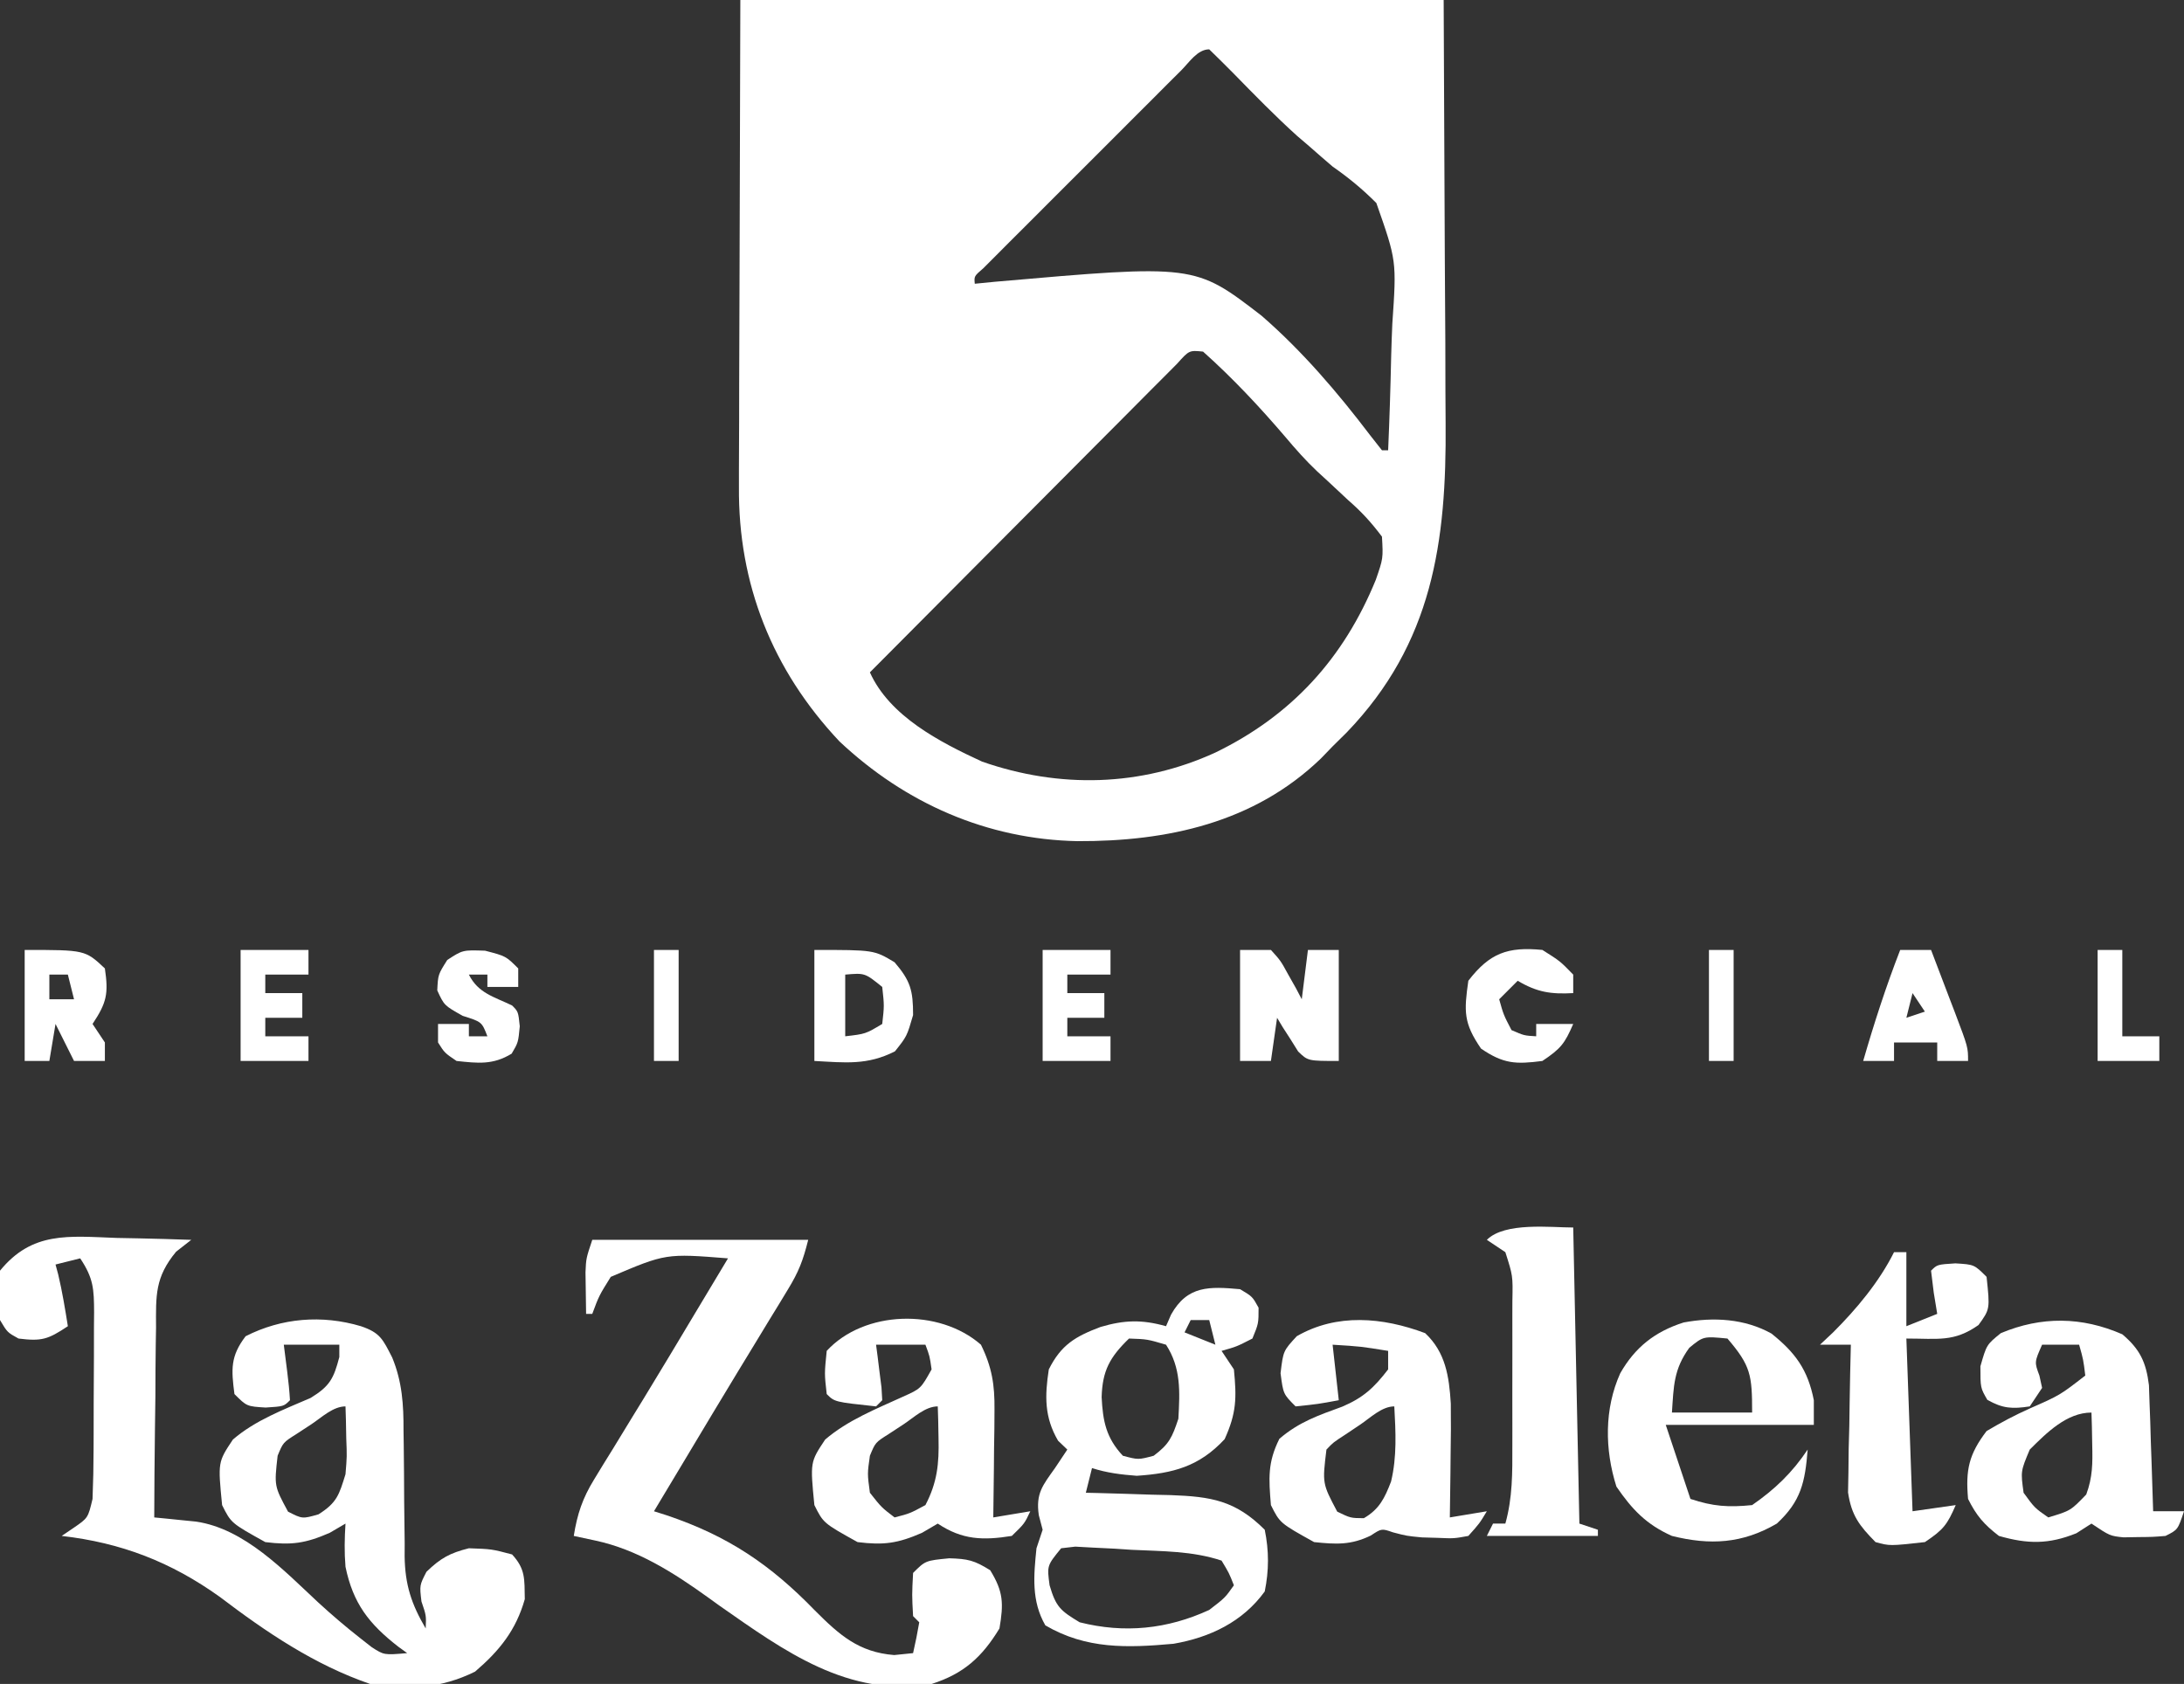
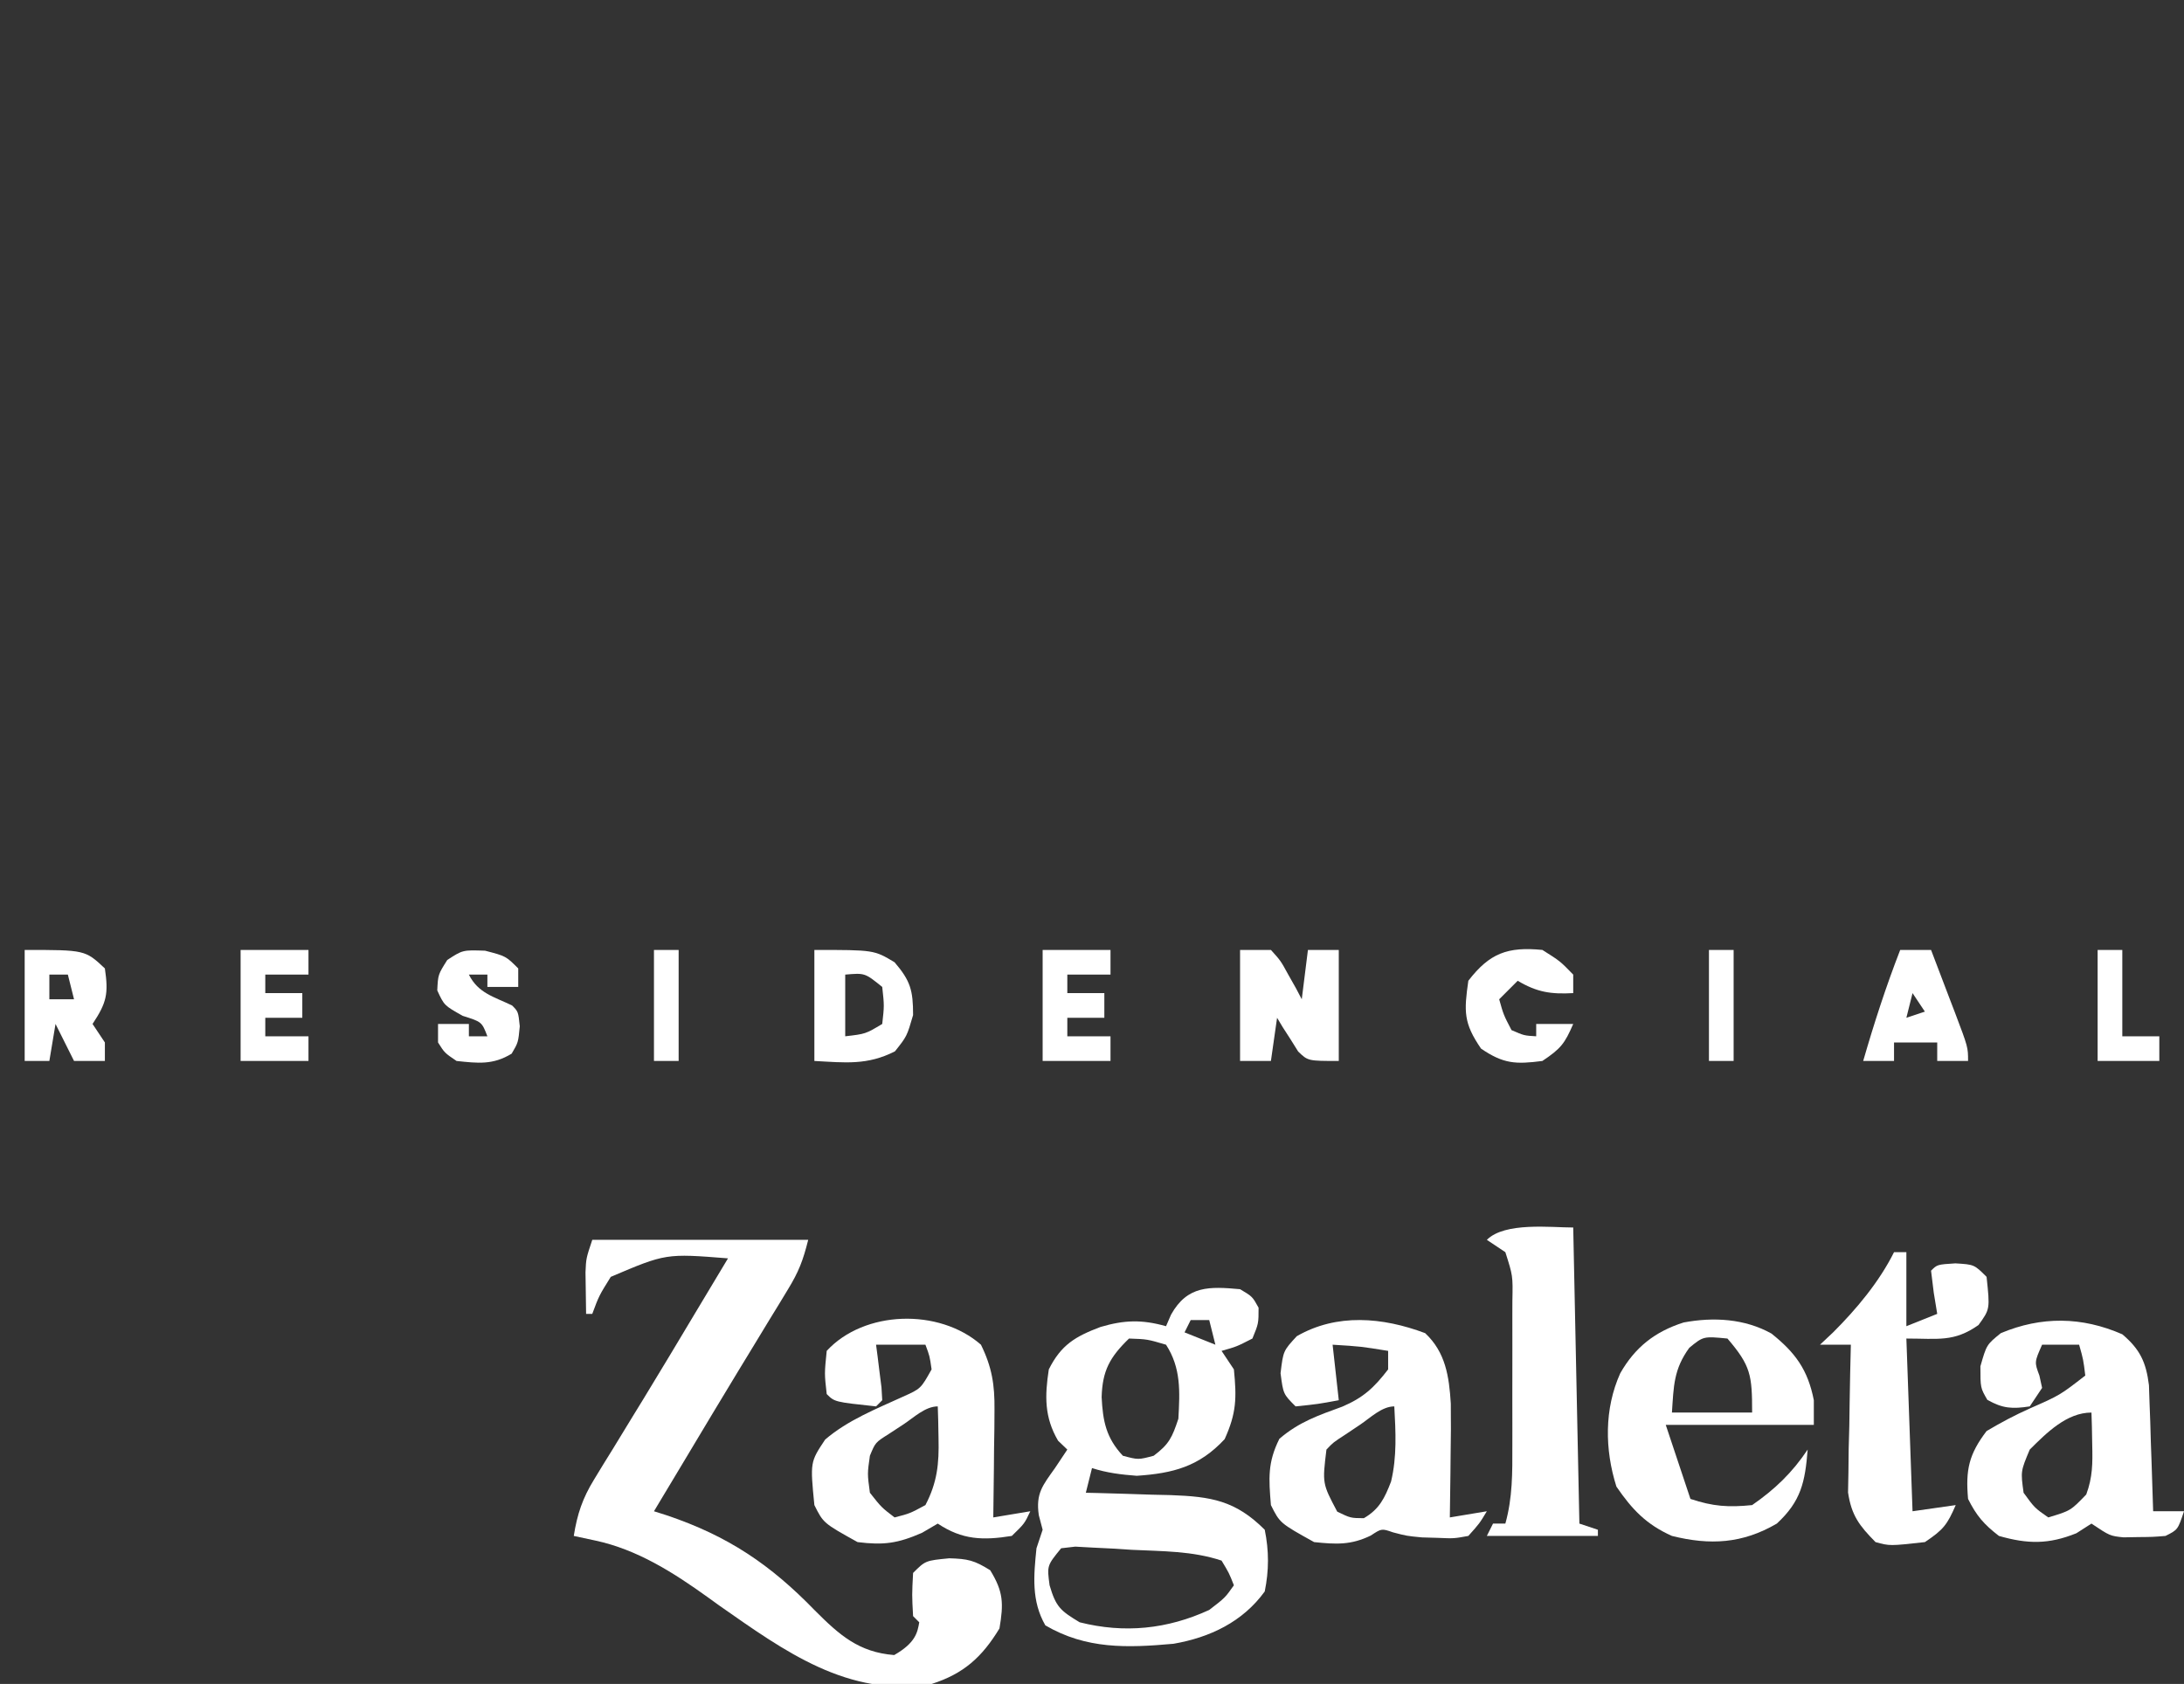
<svg xmlns="http://www.w3.org/2000/svg" version="1.1" width="354" height="273">
  <rect width="100%" height="100%" fill="#333333" stroke="none" />
-   <path d="M0 0 C37.62 0 75.24 0 114 0 C114.062 13.922 114.124 27.844 114.188 42.188 C114.215 46.559 114.242 50.93 114.27 55.434 C114.284 60.835 114.284 60.835 114.286 63.375 C114.291 65.122 114.301 66.87 114.317 68.618 C114.477 87.819 112.215 104.279 98.273 118.754 C97.523 119.495 96.773 120.236 96 121 C95.374 121.648 94.747 122.297 94.102 122.965 C83.258 133.42 69.165 136.416 54.653 136.366 C39.988 136.072 26.735 130.235 16.062 120.191 C5.178 108.627 -0.37 94.67 -0.227 78.9 C-0.227 78.027 -0.228 77.153 -0.228 76.254 C-0.226 73.459 -0.211 70.665 -0.195 67.871 C-0.192 66.133 -0.19 64.395 -0.189 62.656 C-0.179 56.25 -0.151 49.844 -0.125 43.438 C-0.084 29.103 -0.043 14.769 0 0 Z M71.49 11.381 C70.749 12.118 70.009 12.856 69.245 13.616 C68.441 14.422 67.637 15.228 66.809 16.059 C65.989 16.877 65.169 17.696 64.324 18.54 C62.587 20.277 60.851 22.014 59.116 23.753 C56.449 26.426 53.777 29.093 51.104 31.76 C49.422 33.442 47.74 35.125 46.059 36.809 C45.252 37.613 44.446 38.417 43.616 39.245 C42.878 39.986 42.141 40.727 41.381 41.49 C40.726 42.145 40.072 42.8 39.398 43.475 C37.887 44.778 37.887 44.778 38 46 C39.076 45.894 40.151 45.788 41.259 45.679 C73.661 42.842 73.661 42.842 84.469 51.17 C91.107 56.933 96.826 63.639 102.135 70.629 C102.75 71.412 103.366 72.194 104 73 C104.33 73 104.66 73 105 73 C105.224 67.896 105.386 62.794 105.494 57.686 C105.539 55.953 105.601 54.219 105.679 52.487 C106.378 42.279 106.378 42.279 103.091 32.917 C100.841 30.655 98.61 28.824 96 27 C94.719 25.908 93.446 24.806 92.188 23.688 C91.232 22.872 91.232 22.872 90.258 22.039 C86.679 18.807 83.318 15.358 79.948 11.911 C78.649 10.59 77.327 9.293 76 8 C74.088 8 72.755 10.117 71.49 11.381 Z M70.785 58.974 C69.866 59.898 68.947 60.822 68 61.773 C67.238 62.534 67.238 62.534 66.462 63.31 C64.78 64.994 63.105 66.684 61.43 68.375 C60.267 69.541 59.104 70.707 57.941 71.873 C54.875 74.946 51.816 78.025 48.757 81.105 C45.637 84.246 42.512 87.38 39.387 90.516 C33.252 96.672 27.124 102.834 21 109 C24.206 116.115 32.294 120.288 39.188 123.473 C51.735 127.849 64.902 127.54 77 122 C89.359 115.994 97.792 106.741 103 94 C104.199 90.53 104.199 90.53 104 87 C102.2 84.612 100.707 82.987 98.5 81.062 C97.376 80.016 96.253 78.968 95.133 77.918 C94.315 77.167 94.315 77.167 93.481 76.4 C91.644 74.664 90 72.81 88.375 70.875 C84.207 65.997 79.789 61.273 75 57 C72.754 56.778 72.754 56.778 70.785 58.974 Z " fill="#FFFFFF" transform="translate(120,0)" />
-   <path d="M0 0 C1.165 0.023 2.331 0.045 3.531 0.068 C6.397 0.127 9.26 0.209 12.125 0.312 C11.315 0.947 10.504 1.581 9.669 2.235 C6.231 6.394 6.394 9.314 6.418 14.551 C6.403 15.432 6.388 16.312 6.372 17.22 C6.329 20.022 6.32 22.823 6.312 25.625 C6.289 27.529 6.264 29.434 6.236 31.338 C6.174 35.996 6.141 40.654 6.125 45.312 C6.743 45.372 7.361 45.431 7.998 45.493 C8.809 45.576 9.62 45.659 10.455 45.744 C11.661 45.864 11.661 45.864 12.891 45.987 C20.776 47.136 27.148 53.93 32.734 59.121 C34.931 61.135 37.155 63.038 39.5 64.875 C40.409 65.588 40.409 65.588 41.336 66.316 C43.366 67.637 43.366 67.637 47.125 67.312 C46.654 66.972 46.184 66.632 45.699 66.281 C40.932 62.57 38.362 59.282 37.125 53.312 C36.925 50.912 36.974 48.727 37.125 46.312 C36.279 46.807 35.434 47.303 34.562 47.812 C30.644 49.522 28.357 49.841 24.125 49.312 C18.587 46.236 18.587 46.236 17.125 43.312 C16.439 36.341 16.439 36.341 18.875 32.688 C22.501 29.555 27.127 27.827 31.48 25.938 C34.591 24.026 35.216 22.791 36.125 19.312 C36.125 18.652 36.125 17.992 36.125 17.312 C33.155 17.312 30.185 17.312 27.125 17.312 C27.311 18.777 27.496 20.241 27.688 21.75 C27.88 23.266 28.036 24.787 28.125 26.312 C27.125 27.312 27.125 27.312 24.188 27.5 C21.125 27.312 21.125 27.312 19.125 25.312 C18.607 21.315 18.451 19.196 20.938 15.938 C26.777 12.961 33.315 12.435 39.625 14.312 C42.733 15.366 43.167 16.396 44.703 19.404 C46.311 23.31 46.55 27.036 46.531 31.223 C46.542 31.953 46.553 32.684 46.564 33.436 C46.61 36.53 46.621 39.624 46.636 42.718 C46.652 44.991 46.685 47.263 46.719 49.535 C46.716 50.226 46.713 50.917 46.71 51.628 C46.78 56.236 47.802 59.352 50.125 63.312 C50.218 61.221 50.218 61.221 49.438 58.938 C49.125 56.312 49.125 56.312 50.25 54.125 C52.53 51.921 54.039 51.084 57.125 50.312 C60.812 50.438 60.812 50.438 64.125 51.312 C66.327 53.698 66.125 55.323 66.188 58.562 C64.761 63.598 62.085 66.922 58.125 70.312 C52.54 73.082 47.223 73.302 41.125 72.312 C32.133 69.229 24.272 63.912 16.766 58.203 C8.839 52.528 0.781 49.415 -8.875 48.312 C-8.236 47.879 -7.596 47.446 -6.938 47 C-4.608 45.4 -4.608 45.4 -3.875 42.312 C-3.766 39.616 -3.711 36.947 -3.707 34.25 C-3.704 33.462 -3.7 32.675 -3.697 31.863 C-3.692 30.199 -3.69 28.534 -3.69 26.87 C-3.688 24.322 -3.669 21.775 -3.65 19.227 C-3.647 17.609 -3.645 15.992 -3.645 14.375 C-3.637 13.612 -3.63 12.85 -3.623 12.064 C-3.639 8.271 -3.718 6.548 -5.875 3.312 C-7.195 3.643 -8.515 3.973 -9.875 4.312 C-9.731 4.849 -9.586 5.385 -9.438 5.938 C-8.78 8.712 -8.323 11.498 -7.875 14.312 C-11.108 16.468 -12.127 16.781 -15.875 16.312 C-17.688 15.312 -17.688 15.312 -18.875 13.312 C-19.677 7.787 -19.677 7.787 -18.875 5.312 C-13.658 -1.092 -7.787 -0.286 0 0 Z M31.625 30.188 C30.81 30.721 29.996 31.255 29.156 31.805 C27.014 33.158 27.014 33.158 26.125 35.312 C25.569 40.225 25.569 40.225 27.812 44.375 C30.129 45.558 30.129 45.558 32.75 44.812 C35.747 42.919 36.086 41.662 37.125 38.312 C37.365 35.416 37.365 35.416 37.25 32.5 C37.232 31.524 37.214 30.548 37.195 29.543 C37.172 28.807 37.149 28.071 37.125 27.312 C35.103 27.312 33.242 29.118 31.625 30.188 Z " fill="#FFFFFF" transform="translate(18.875,200.688)" />
-   <path d="M0 0 C11.55 0 23.1 0 35 0 C34.152 3.391 33.456 5.186 31.699 8.062 C31.222 8.85 30.745 9.638 30.253 10.45 C29.736 11.292 29.22 12.133 28.688 13 C27.603 14.786 26.518 16.573 25.434 18.359 C24.871 19.282 24.309 20.204 23.73 21.154 C20.882 25.84 18.067 30.546 15.25 35.25 C14.235 36.943 13.219 38.636 12.203 40.328 C11.777 41.039 11.35 41.749 10.911 42.481 C10.61 42.983 10.31 43.484 10 44 C11.034 44.329 11.034 44.329 12.09 44.664 C22.001 48.009 28.854 52.624 36.098 60.098 C40.033 64.033 43.172 66.855 48.938 67.312 C49.948 67.209 50.959 67.106 52 67 C52.382 65.344 52.714 63.675 53 62 C52.67 61.67 52.34 61.34 52 61 C51.812 57.562 51.812 57.562 52 54 C54 52 54 52 57.875 51.625 C60.853 51.717 61.896 51.935 64.5 53.562 C66.649 57.055 66.685 58.956 66 63 C63.187 67.635 60.199 70.349 55 72 C41.496 74.274 31.141 66.658 20.625 59.312 C19.983 58.849 19.342 58.386 18.681 57.909 C13.116 53.914 7.283 50.204 0.5 48.75 C-0.655 48.502 -1.81 48.255 -3 48 C-2.438 44.463 -1.573 41.885 0.301 38.84 C0.778 38.055 1.255 37.27 1.747 36.462 C2.264 35.629 2.78 34.796 3.312 33.938 C4.397 32.16 5.482 30.383 6.566 28.605 C7.129 27.689 7.691 26.773 8.27 25.83 C11.128 21.155 13.937 16.451 16.75 11.75 C17.765 10.057 18.781 8.364 19.797 6.672 C20.223 5.961 20.65 5.251 21.089 4.519 C21.39 4.017 21.69 3.516 22 3 C11.928 2.202 11.928 2.202 3 6 C1.098 9.05 1.098 9.05 0 12 C-0.33 12 -0.66 12 -1 12 C-1.027 10.563 -1.046 9.125 -1.062 7.688 C-1.074 6.887 -1.086 6.086 -1.098 5.262 C-1 3 -1 3 0 0 Z " fill="#FFFFFF" transform="translate(96,201)" />
+   <path d="M0 0 C11.55 0 23.1 0 35 0 C34.152 3.391 33.456 5.186 31.699 8.062 C31.222 8.85 30.745 9.638 30.253 10.45 C29.736 11.292 29.22 12.133 28.688 13 C27.603 14.786 26.518 16.573 25.434 18.359 C24.871 19.282 24.309 20.204 23.73 21.154 C20.882 25.84 18.067 30.546 15.25 35.25 C14.235 36.943 13.219 38.636 12.203 40.328 C11.777 41.039 11.35 41.749 10.911 42.481 C10.61 42.983 10.31 43.484 10 44 C11.034 44.329 11.034 44.329 12.09 44.664 C22.001 48.009 28.854 52.624 36.098 60.098 C40.033 64.033 43.172 66.855 48.938 67.312 C52.382 65.344 52.714 63.675 53 62 C52.67 61.67 52.34 61.34 52 61 C51.812 57.562 51.812 57.562 52 54 C54 52 54 52 57.875 51.625 C60.853 51.717 61.896 51.935 64.5 53.562 C66.649 57.055 66.685 58.956 66 63 C63.187 67.635 60.199 70.349 55 72 C41.496 74.274 31.141 66.658 20.625 59.312 C19.983 58.849 19.342 58.386 18.681 57.909 C13.116 53.914 7.283 50.204 0.5 48.75 C-0.655 48.502 -1.81 48.255 -3 48 C-2.438 44.463 -1.573 41.885 0.301 38.84 C0.778 38.055 1.255 37.27 1.747 36.462 C2.264 35.629 2.78 34.796 3.312 33.938 C4.397 32.16 5.482 30.383 6.566 28.605 C7.129 27.689 7.691 26.773 8.27 25.83 C11.128 21.155 13.937 16.451 16.75 11.75 C17.765 10.057 18.781 8.364 19.797 6.672 C20.223 5.961 20.65 5.251 21.089 4.519 C21.39 4.017 21.69 3.516 22 3 C11.928 2.202 11.928 2.202 3 6 C1.098 9.05 1.098 9.05 0 12 C-0.33 12 -0.66 12 -1 12 C-1.027 10.563 -1.046 9.125 -1.062 7.688 C-1.074 6.887 -1.086 6.086 -1.098 5.262 C-1 3 -1 3 0 0 Z " fill="#FFFFFF" transform="translate(96,201)" />
  <path d="M0 0 C2 1.188 2 1.188 3 3 C3 5.562 3 5.562 2 8 C-0.562 9.312 -0.562 9.312 -3 10 C-2.01 11.485 -2.01 11.485 -1 13 C-0.544 17.633 -0.575 20.061 -2.5 24.312 C-6.615 28.736 -10.812 29.854 -16.75 30.25 C-19.327 30.052 -21.55 29.784 -24 29 C-24.33 30.32 -24.66 31.64 -25 33 C-24.36 33.015 -23.719 33.029 -23.06 33.044 C-20.143 33.119 -17.228 33.215 -14.312 33.312 C-13.305 33.335 -12.298 33.358 -11.26 33.381 C-4.716 33.618 -0.762 34.238 4 39 C4.696 42.427 4.694 45.574 4 49 C0.429 53.935 -4.891 56.462 -10.797 57.484 C-18.282 58.158 -24.923 58.387 -31.562 54.5 C-33.84 50.539 -33.455 46.463 -33 42 C-32.67 41.01 -32.34 40.02 -32 39 C-32.206 38.216 -32.413 37.432 -32.625 36.625 C-33.126 33.117 -32.013 31.833 -30 29 C-29.34 28.01 -28.68 27.02 -28 26 C-28.495 25.526 -28.99 25.051 -29.5 24.562 C-31.73 20.753 -31.663 17.31 -31 13 C-29.001 9.002 -26.675 7.655 -22.625 6.125 C-18.782 4.988 -15.919 4.895 -12 6 C-11.732 5.381 -11.464 4.763 -11.188 4.125 C-8.53 -0.631 -4.956 -0.443 0 0 Z M-8 5 C-8.33 5.66 -8.66 6.32 -9 7 C-6.525 7.99 -6.525 7.99 -4 9 C-4.33 7.68 -4.66 6.36 -5 5 C-5.99 5 -6.98 5 -8 5 Z M-18 8 C-21.124 11.026 -22.316 13.221 -22.438 17.5 C-22.244 21.365 -21.727 24.085 -19 27 C-16.5 27.667 -16.5 27.667 -14 27 C-11.495 25.121 -11.013 24.039 -10 21 C-9.755 16.596 -9.549 12.788 -12 9 C-15.053 8.102 -15.053 8.102 -18 8 Z M-29 42 C-31.303 44.816 -31.303 44.816 -30.875 48 C-29.844 51.537 -29.088 52.136 -26 54 C-18.737 55.833 -11.784 55.121 -5 52 C-2.428 50.023 -2.428 50.023 -1 48 C-1.791 46 -1.791 46 -3 44 C-7.74 42.42 -12.596 42.497 -17.562 42.25 C-18.629 42.182 -19.696 42.113 -20.795 42.043 C-21.813 41.993 -22.83 41.942 -23.879 41.891 C-24.813 41.839 -25.747 41.788 -26.709 41.735 C-27.843 41.866 -27.843 41.866 -29 42 Z " fill="#FFFFFF" transform="translate(201,209)" />
  <path d="M0 0 C3.316 3.108 3.885 7.023 4.157 11.414 C4.196 14.216 4.175 17.01 4.125 19.812 C4.116 20.783 4.107 21.753 4.098 22.752 C4.074 25.127 4.041 27.501 4 29.875 C5.98 29.545 7.96 29.215 10 28.875 C8.809 30.855 8.809 30.855 7 32.875 C4.66 33.301 4.66 33.301 2.062 33.188 C1.208 33.163 0.353 33.139 -0.527 33.113 C-3 32.875 -3 32.875 -5.203 32.297 C-7.058 31.656 -7.058 31.656 -8.812 32.812 C-12.049 34.384 -14.444 34.243 -18 33.875 C-23.538 30.798 -23.538 30.798 -25 27.875 C-25.352 23.579 -25.556 20.986 -23.625 17.125 C-20.44 14.395 -17.324 13.335 -13.418 11.91 C-9.986 10.441 -8.267 8.822 -6 5.875 C-6 4.885 -6 3.895 -6 2.875 C-10.481 2.152 -10.481 2.152 -15 1.875 C-14.67 4.845 -14.34 7.815 -14 10.875 C-17.375 11.5 -17.375 11.5 -21 11.875 C-23 9.875 -23 9.875 -23.438 6.5 C-23 2.875 -23 2.875 -20.812 0.5 C-14.327 -3.247 -6.898 -2.587 0 0 Z M-10.5 14.812 C-11.315 15.358 -12.129 15.903 -12.969 16.465 C-14.902 17.718 -14.902 17.718 -16 18.875 C-16.671 24.368 -16.671 24.368 -14.25 28.938 C-12.088 29.983 -12.088 29.983 -9.938 30 C-7.416 28.536 -6.56 26.741 -5.527 24.062 C-4.556 20.035 -4.777 15.987 -5 11.875 C-7.021 11.875 -8.895 13.733 -10.5 14.812 Z " fill="#FFFFFF" transform="translate(231,216.125)" />
  <path d="M0 0 C1.78 3.623 2.24 6.506 2.195 10.52 C2.189 11.541 2.182 12.563 2.176 13.615 C2.159 14.67 2.142 15.725 2.125 16.812 C2.116 17.887 2.107 18.961 2.098 20.068 C2.074 22.712 2.041 25.356 2 28 C3.98 27.67 5.96 27.34 8 27 C7.062 29 7.062 29 5 31 C0.321 31.749 -3.025 31.65 -7 29 C-7.846 29.495 -8.691 29.99 -9.562 30.5 C-13.481 32.21 -15.768 32.529 -20 32 C-25.538 28.923 -25.538 28.923 -27 26 C-27.686 19.029 -27.686 19.029 -25.25 15.375 C-21.594 12.238 -16.99 10.412 -12.645 8.43 C-9.749 7.131 -9.749 7.131 -8 4 C-8.308 1.847 -8.308 1.847 -9 0 C-11.64 0 -14.28 0 -17 0 C-16.916 0.638 -16.832 1.276 -16.746 1.934 C-16.644 2.76 -16.542 3.586 -16.438 4.438 C-16.333 5.261 -16.229 6.085 -16.121 6.934 C-16.081 7.616 -16.041 8.297 -16 9 C-16.33 9.33 -16.66 9.66 -17 10 C-23.72 9.28 -23.72 9.28 -25 8 C-25.375 4.688 -25.375 4.688 -25 1 C-18.941 -5.579 -6.803 -5.953 0 0 Z M-12.5 12.875 C-13.315 13.409 -14.129 13.942 -14.969 14.492 C-17.111 15.845 -17.111 15.845 -18 18 C-18.417 20.916 -18.417 20.916 -18 24 C-16.125 26.377 -16.125 26.377 -14 28 C-11.524 27.361 -11.524 27.361 -9 26 C-7.082 22.319 -6.776 19.299 -6.875 15.188 C-6.893 14.212 -6.911 13.236 -6.93 12.23 C-6.953 11.494 -6.976 10.758 -7 10 C-9.022 10 -10.883 11.806 -12.5 12.875 Z " fill="#FFFFFF" transform="translate(159,218)" />
  <path d="M0 0 C2.867 2.419 3.856 4.528 4.319 8.253 C4.366 9.667 4.366 9.667 4.414 11.109 C4.453 12.134 4.491 13.159 4.531 14.215 C4.562 15.278 4.593 16.342 4.625 17.438 C4.664 18.516 4.702 19.595 4.742 20.707 C4.836 23.367 4.922 26.027 5 28.688 C6.65 28.688 8.3 28.688 10 28.688 C9 31.688 9 31.688 7 32.688 C4.941 32.855 4.941 32.855 2.562 32.875 C1.78 32.889 0.998 32.903 0.191 32.918 C-2 32.688 -2 32.688 -5 30.688 C-6.207 31.461 -6.207 31.461 -7.438 32.25 C-11.957 34.074 -15.334 34.018 -20 32.688 C-22.452 30.787 -23.629 29.429 -25 26.688 C-25.419 21.972 -24.867 19.456 -22 15.688 C-19.63 14.281 -17.432 13.114 -14.938 12 C-10.123 9.882 -10.123 9.882 -6 6.688 C-6.32 4.085 -6.32 4.085 -7 1.688 C-8.98 1.688 -10.96 1.688 -13 1.688 C-14.252 4.509 -14.252 4.509 -13.438 6.688 C-13.293 7.348 -13.149 8.008 -13 8.688 C-13.99 10.172 -13.99 10.172 -15 11.688 C-17.822 12.122 -19.38 12.039 -21.875 10.625 C-23 8.688 -23 8.688 -23 5.188 C-22 1.688 -22 1.688 -19.688 -0.188 C-13.117 -2.938 -6.578 -2.878 0 0 Z M-15 18.688 C-16.481 22.208 -16.481 22.208 -16 25.688 C-14.208 28.149 -14.208 28.149 -12 29.688 C-8.38 28.602 -8.38 28.602 -5.844 25.969 C-4.807 23.166 -4.804 20.918 -4.875 17.938 C-4.902 16.46 -4.902 16.46 -4.93 14.953 C-4.953 14.205 -4.976 13.458 -5 12.688 C-9.005 12.688 -12.275 15.975 -15 18.688 Z " fill="#FFFFFF" transform="translate(344,216.312)" />
  <path d="M0 0 C3.853 3.086 5.894 5.849 6.863 10.805 C6.863 12.125 6.863 13.445 6.863 14.805 C-1.057 14.805 -8.977 14.805 -17.137 14.805 C-16.147 17.775 -15.157 20.745 -14.137 23.805 C-13.807 24.795 -13.477 25.785 -13.137 26.805 C-9.484 28.022 -6.979 28.195 -3.137 27.805 C0.553 25.251 3.375 22.537 5.863 18.805 C5.451 24.06 4.794 27.177 0.863 30.805 C-4.708 34.057 -9.942 34.347 -16.137 32.805 C-20.264 30.97 -22.599 28.521 -25.137 24.805 C-27.037 18.803 -27.116 12.2 -24.512 6.43 C-22.117 2.227 -18.901 -0.314 -14.25 -1.797 C-9.417 -2.708 -4.335 -2.425 0 0 Z M-13.324 2.305 C-15.865 5.809 -15.851 8.514 -16.137 12.805 C-11.847 12.805 -7.557 12.805 -3.137 12.805 C-3.137 6.723 -3.35 5.223 -7.137 0.805 C-11.029 0.428 -11.029 0.428 -13.324 2.305 Z " fill="#FFFFFF" transform="translate(287.137,216.195)" />
  <path d="M0 0 C0.66 0 1.32 0 2 0 C2 3.96 2 7.92 2 12 C3.65 11.34 5.3 10.68 7 10 C6.814 8.866 6.629 7.731 6.438 6.562 C6.293 5.387 6.149 4.211 6 3 C7 2 7 2 9.938 1.812 C13 2 13 2 15 4 C15.557 9.231 15.557 9.231 13.688 11.812 C9.716 14.607 7.139 14 2 14 C2.33 23.24 2.66 32.48 3 42 C6.465 41.505 6.465 41.505 10 41 C8.63 44.161 8.011 44.993 5 47 C-0.695 47.633 -0.695 47.633 -3 47 C-5.625 44.334 -6.897 42.692 -7.454 38.954 C-7.433 37.849 -7.412 36.744 -7.391 35.605 C-7.378 34.403 -7.365 33.201 -7.352 31.963 C-7.318 30.717 -7.285 29.471 -7.25 28.188 C-7.232 26.922 -7.214 25.657 -7.195 24.354 C-7.148 21.235 -7.082 18.118 -7 15 C-8.65 15 -10.3 15 -12 15 C-11.299 14.34 -10.598 13.68 -9.875 13 C-6.07 9.206 -2.411 4.821 0 0 Z " fill="#FFFFFF" transform="translate(307,203)" />
  <path d="M0 0 C0.33 15.84 0.66 31.68 1 48 C1.99 48.33 2.98 48.66 4 49 C4 49.33 4 49.66 4 50 C-1.94 50 -7.88 50 -14 50 C-13.67 49.34 -13.34 48.68 -13 48 C-12.34 48 -11.68 48 -11 48 C-9.821 43.793 -9.856 39.706 -9.867 35.367 C-9.866 34.534 -9.865 33.701 -9.864 32.843 C-9.864 31.086 -9.865 29.329 -9.87 27.573 C-9.875 24.878 -9.87 22.183 -9.863 19.488 C-9.864 17.781 -9.865 16.074 -9.867 14.367 C-9.865 13.559 -9.863 12.751 -9.861 11.918 C-9.778 7.827 -9.778 7.827 -11 4 C-11.99 3.34 -12.98 2.68 -14 2 C-11.081 -0.919 -3.616 0 0 0 Z " fill="#FFFFFF" transform="translate(255,199)" />
  <path d="M0 0 C1.65 0 3.3 0 5 0 C6.582 1.75 6.582 1.75 7.812 4 C8.231 4.742 8.65 5.485 9.082 6.25 C9.385 6.827 9.688 7.405 10 8 C10.33 5.36 10.66 2.72 11 0 C12.65 0 14.3 0 16 0 C16 5.94 16 11.88 16 18 C11 18 11 18 9.418 16.469 C9.012 15.819 8.606 15.169 8.188 14.5 C7.559 13.525 7.559 13.525 6.918 12.531 C6.615 12.026 6.312 11.521 6 11 C5.67 13.31 5.34 15.62 5 18 C3.35 18 1.7 18 0 18 C0 12.06 0 6.12 0 0 Z " fill="#FFFFFF" transform="translate(201,154)" />
  <path d="M0 0 C9.667 0 9.667 0 13 2 C15.586 5.017 16 6.563 16 10.562 C15 14 15 14 13.062 16.438 C8.572 18.728 5.008 18.267 0 18 C0 12.06 0 6.12 0 0 Z M5 4 C5 7.3 5 10.6 5 14 C8.291 13.621 8.291 13.621 11 12 C11.333 9.042 11.333 9.042 11 6 C8.185 3.723 8.185 3.723 5 4 Z " fill="#FFFFFF" transform="translate(132,154)" />
  <path d="M0 0 C9.8 0 9.8 0 13 3 C13.596 7.086 13.316 8.526 11 12 C11.99 13.485 11.99 13.485 13 15 C13 15.99 13 16.98 13 18 C11.35 18 9.7 18 8 18 C7.01 16.02 6.02 14.04 5 12 C4.67 13.98 4.34 15.96 4 18 C2.68 18 1.36 18 0 18 C0 12.06 0 6.12 0 0 Z M4 4 C4 5.32 4 6.64 4 8 C5.32 8 6.64 8 8 8 C7.67 6.68 7.34 5.36 7 4 C6.01 4 5.02 4 4 4 Z " fill="#FFFFFF" transform="translate(4,154)" />
  <path d="M0 0 C2.875 1.812 2.875 1.812 5 4 C5 4.99 5 5.98 5 7 C1.375 7.201 -0.865 6.858 -4 5 C-4.99 5.99 -5.98 6.98 -7 8 C-6.297 10.51 -6.297 10.51 -5 13 C-2.959 13.887 -2.959 13.887 -1 14 C-1 13.34 -1 12.68 -1 12 C0.98 12 2.96 12 5 12 C3.63 15.161 3.011 15.993 0 18 C-4.324 18.56 -6.297 18.479 -9.938 16 C-12.791 11.849 -12.71 9.97 -12 5 C-8.539 0.5 -5.605 -0.549 0 0 Z " fill="#FFFFFF" transform="translate(250,154)" />
  <path d="M0 0 C1.65 0 3.3 0 5 0 C6.004 2.624 7.003 5.249 8 7.875 C8.286 8.621 8.572 9.368 8.867 10.137 C11 15.773 11 15.773 11 18 C9.35 18 7.7 18 6 18 C6 17.01 6 16.02 6 15 C3.69 15 1.38 15 -1 15 C-1 15.99 -1 16.98 -1 18 C-2.65 18 -4.3 18 -6 18 C-4.235 11.893 -2.304 5.926 0 0 Z M2 7 C1.67 8.32 1.34 9.64 1 11 C1.99 10.67 2.98 10.34 4 10 C3.34 9.01 2.68 8.02 2 7 Z " fill="#FFFFFF" transform="translate(308,154)" />
  <path d="M0 0 C3.375 0.875 3.375 0.875 5.375 2.875 C5.375 3.865 5.375 4.855 5.375 5.875 C3.725 5.875 2.075 5.875 0.375 5.875 C0.375 5.215 0.375 4.555 0.375 3.875 C-0.615 3.875 -1.605 3.875 -2.625 3.875 C-1.122 6.882 1.417 7.458 4.375 8.875 C5.375 9.875 5.375 9.875 5.625 12.25 C5.375 14.875 5.375 14.875 4.312 16.688 C1.281 18.545 -1.159 18.246 -4.625 17.875 C-6.562 16.562 -6.562 16.562 -7.625 14.875 C-7.625 13.885 -7.625 12.895 -7.625 11.875 C-5.975 11.875 -4.325 11.875 -2.625 11.875 C-2.625 12.535 -2.625 13.195 -2.625 13.875 C-1.635 13.875 -0.645 13.875 0.375 13.875 C-0.528 11.536 -0.528 11.536 -3.625 10.562 C-6.625 8.875 -6.625 8.875 -7.75 6.438 C-7.625 3.875 -7.625 3.875 -6.125 1.5 C-3.625 -0.125 -3.625 -0.125 0 0 Z " fill="#FFFFFF" transform="translate(78.625,154.125)" />
  <path d="M0 0 C3.63 0 7.26 0 11 0 C11 1.32 11 2.64 11 4 C8.69 4 6.38 4 4 4 C4 4.99 4 5.98 4 7 C5.98 7 7.96 7 10 7 C10 8.32 10 9.64 10 11 C8.02 11 6.04 11 4 11 C4 11.99 4 12.98 4 14 C6.31 14 8.62 14 11 14 C11 15.32 11 16.64 11 18 C7.37 18 3.74 18 0 18 C0 12.06 0 6.12 0 0 Z " fill="#FFFFFF" transform="translate(169,154)" />
  <path d="M0 0 C3.63 0 7.26 0 11 0 C11 1.32 11 2.64 11 4 C8.69 4 6.38 4 4 4 C4 4.99 4 5.98 4 7 C5.98 7 7.96 7 10 7 C10 8.32 10 9.64 10 11 C8.02 11 6.04 11 4 11 C4 11.99 4 12.98 4 14 C6.31 14 8.62 14 11 14 C11 15.32 11 16.64 11 18 C7.37 18 3.74 18 0 18 C0 12.06 0 6.12 0 0 Z " fill="#FFFFFF" transform="translate(39,154)" />
  <path d="M0 0 C1.32 0 2.64 0 4 0 C4 4.62 4 9.24 4 14 C5.98 14 7.96 14 10 14 C10 15.32 10 16.64 10 18 C6.7 18 3.4 18 0 18 C0 12.06 0 6.12 0 0 Z " fill="#FFFFFF" transform="translate(340,154)" />
  <path d="M0 0 C1.32 0 2.64 0 4 0 C4 5.94 4 11.88 4 18 C2.68 18 1.36 18 0 18 C0 12.06 0 6.12 0 0 Z " fill="#FFFFFF" transform="translate(277,154)" />
  <path d="M0 0 C1.32 0 2.64 0 4 0 C4 5.94 4 11.88 4 18 C2.68 18 1.36 18 0 18 C0 12.06 0 6.12 0 0 Z " fill="#FFFFFF" transform="translate(106,154)" />
</svg>